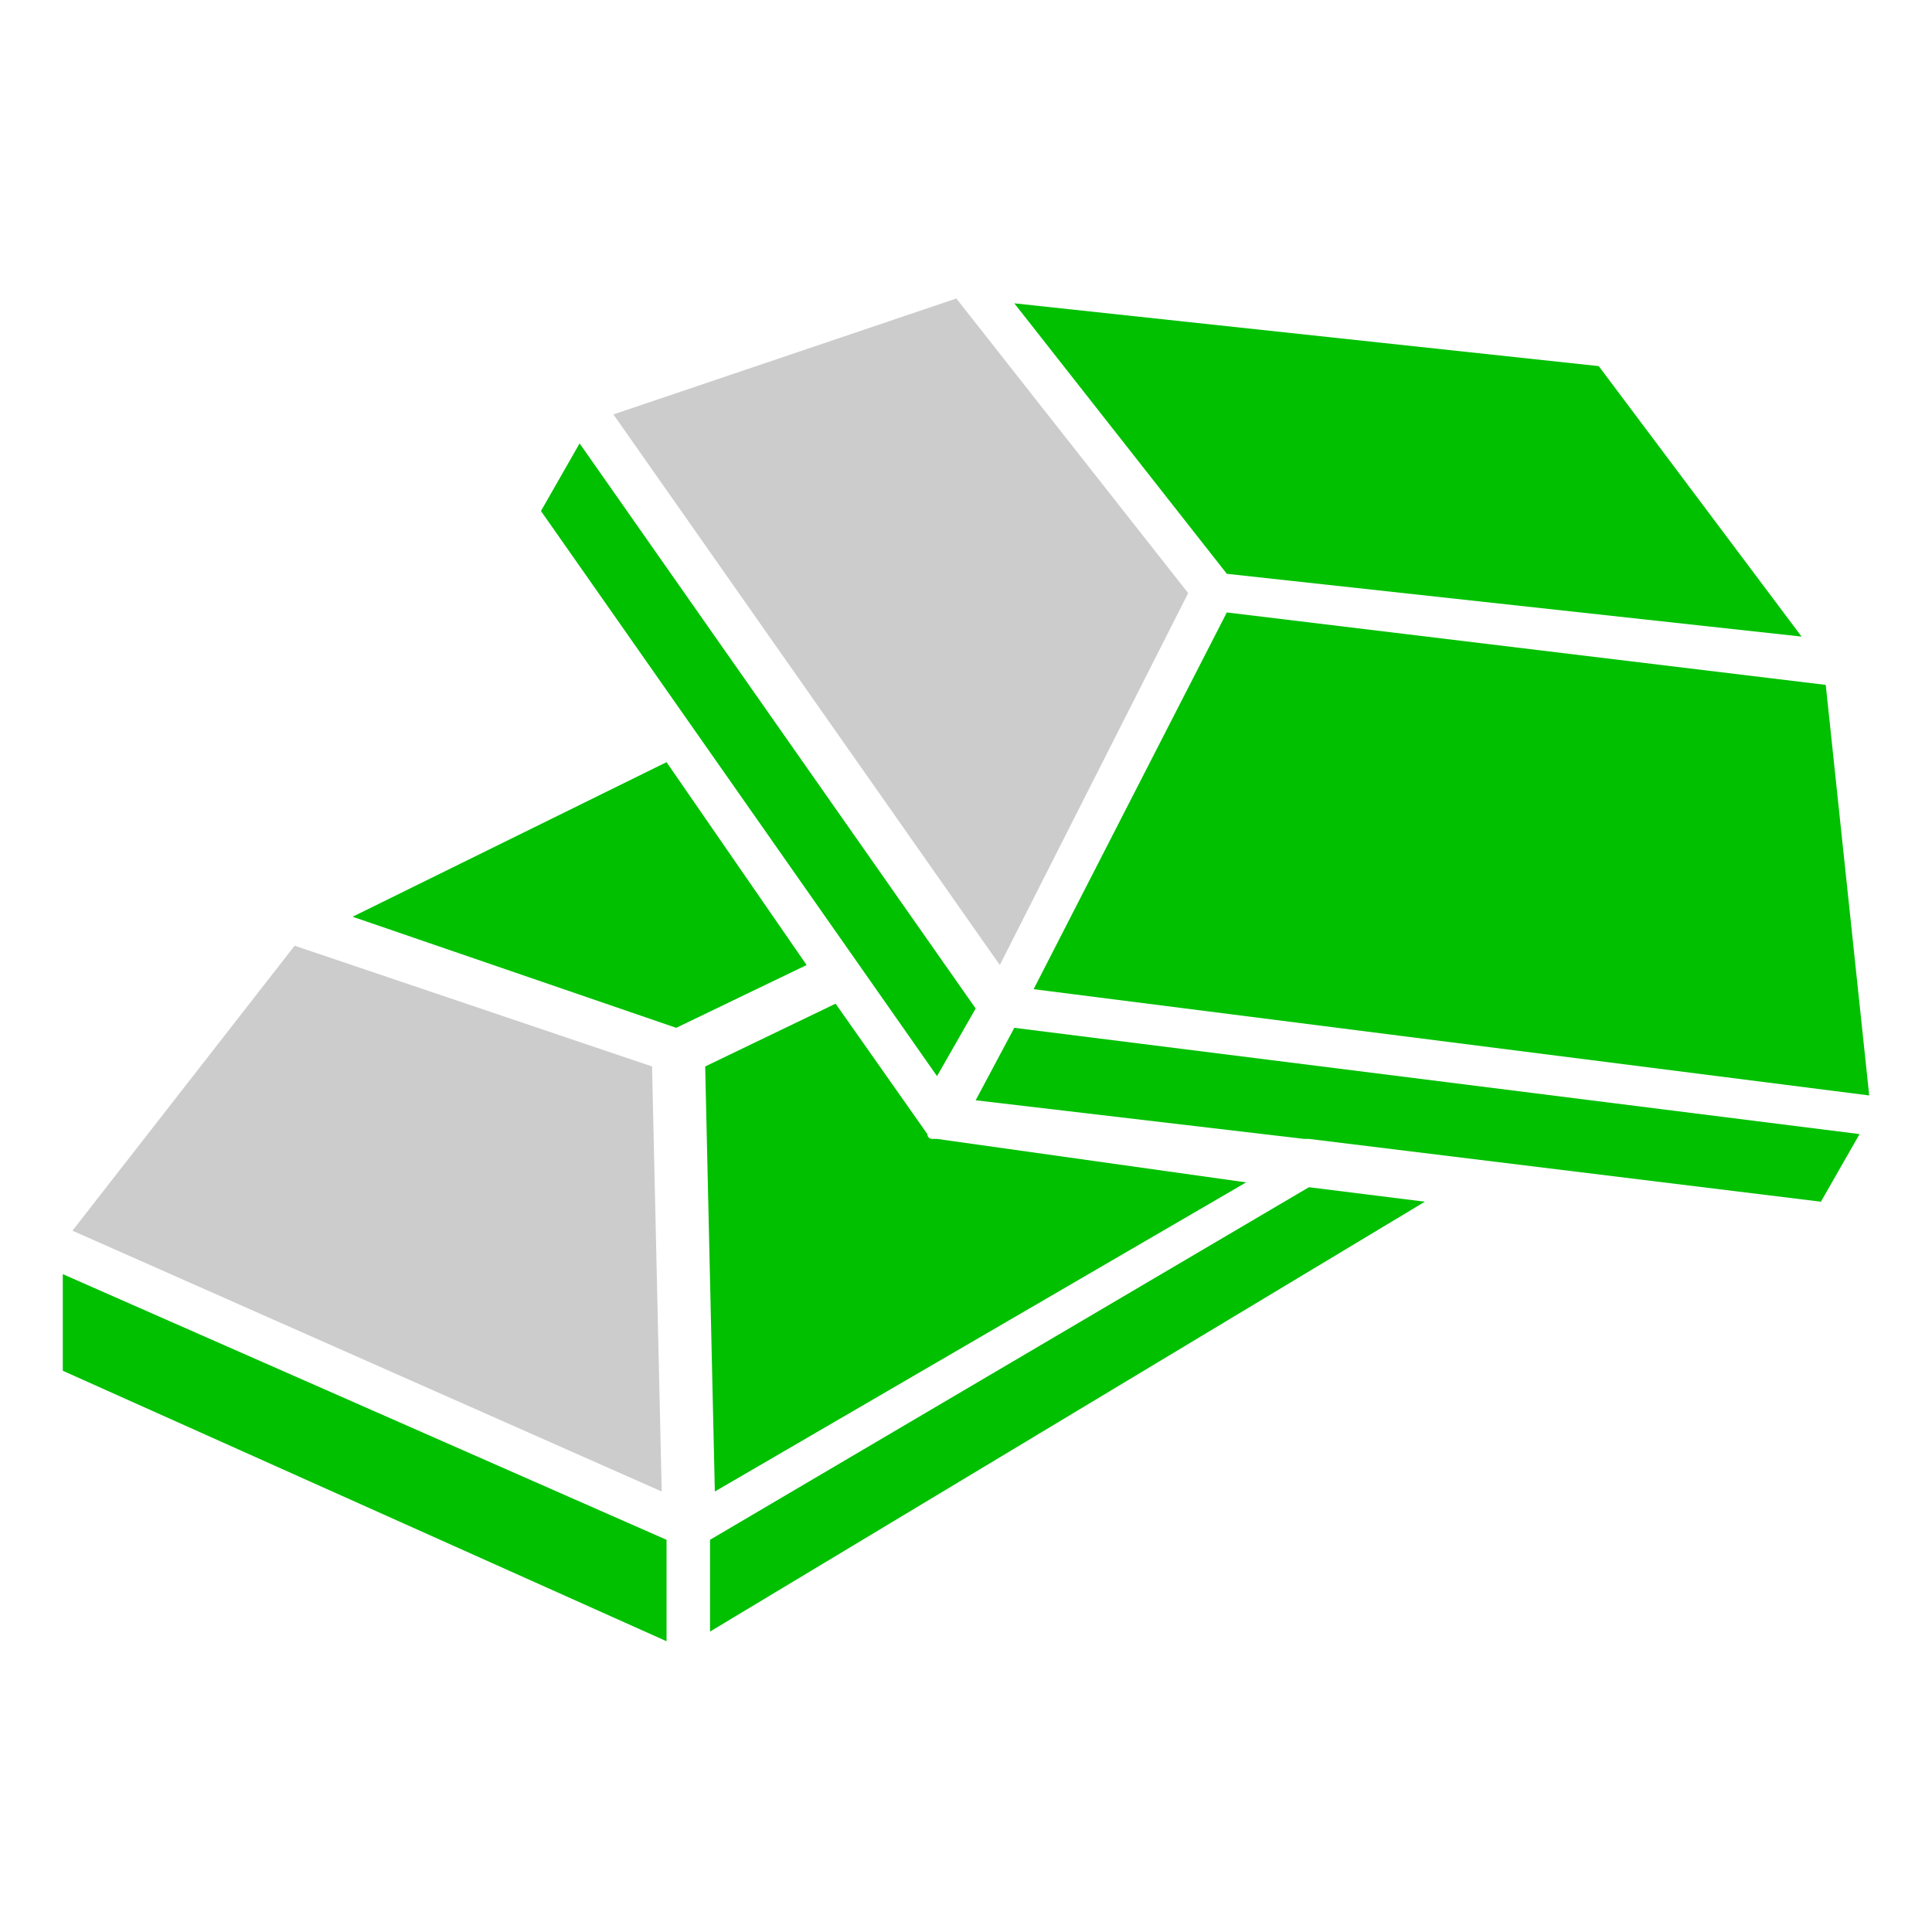
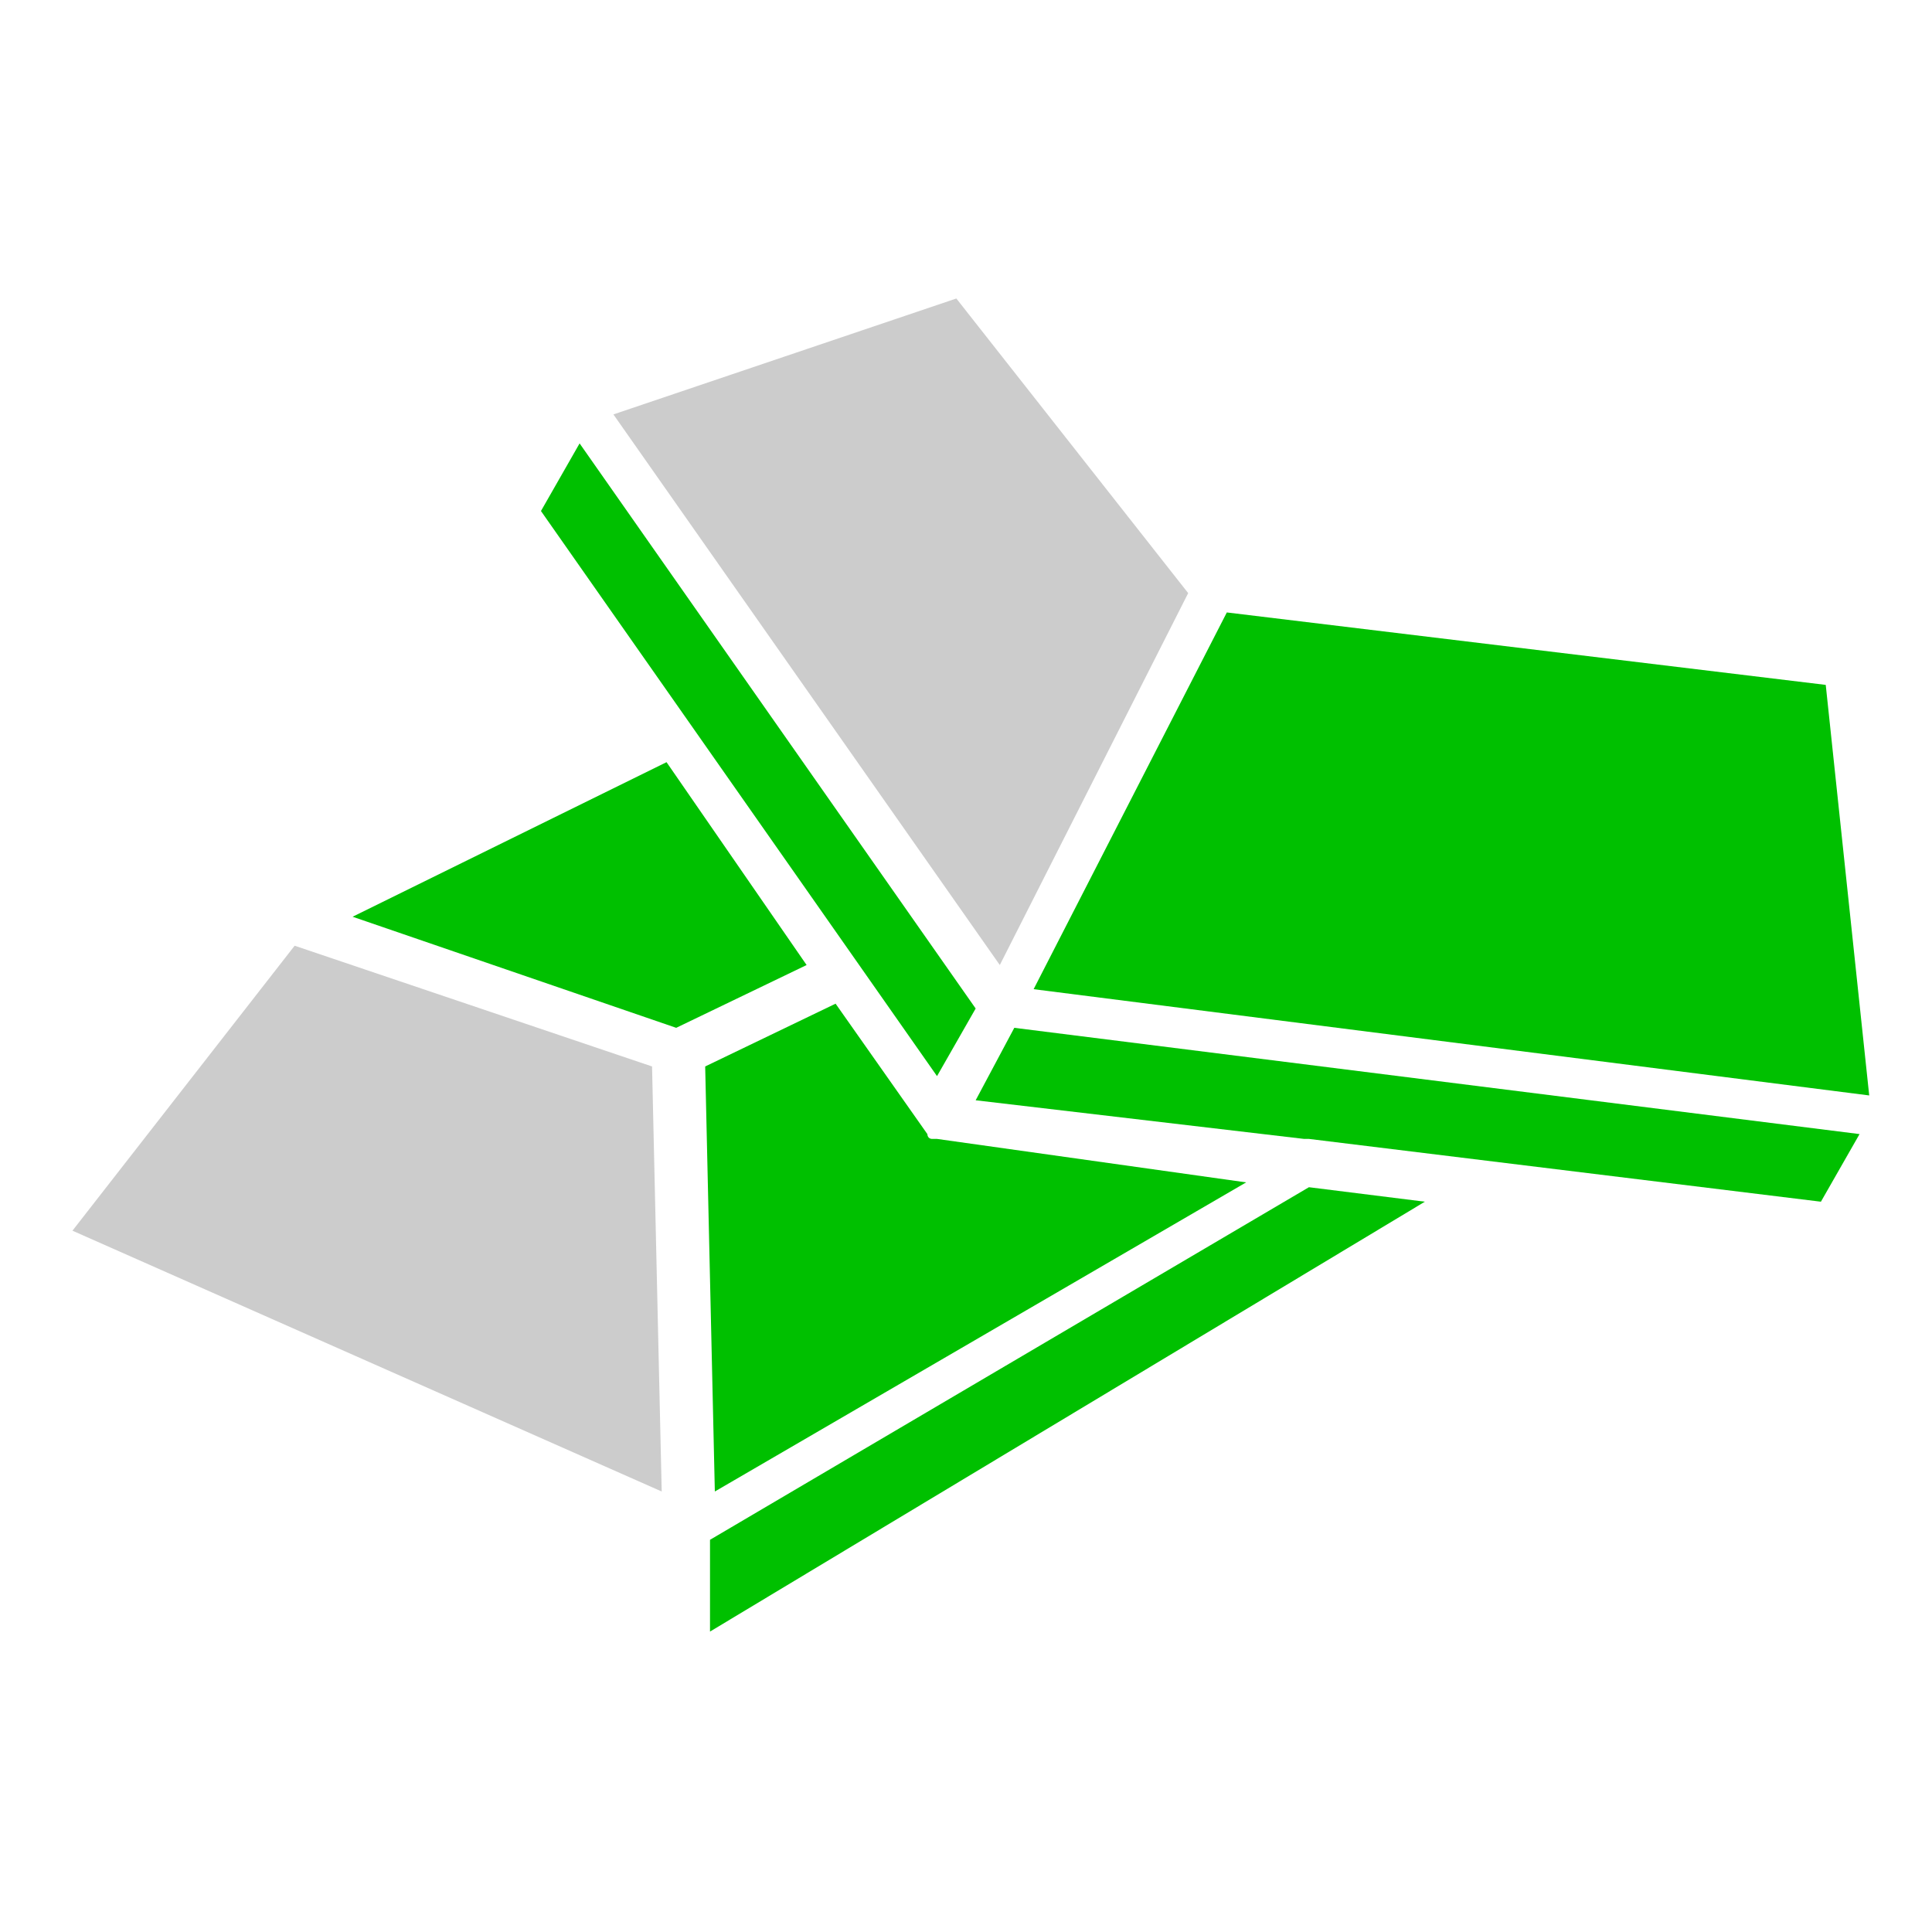
<svg xmlns="http://www.w3.org/2000/svg" version="1.1" id="Layer_1" x="0px" y="0px" viewBox="0 0 40 40" style="enable-background:new 0 0 40 40;" xml:space="preserve">
  <style type="text/css">
	.st0{fill:#00C000;}
	.st1{fill:#CCCCCC;}
</style>
  <g id="noun-chocolate-5640529" transform="translate(-10 -20.52)">
-     <path id="Path_1690" class="st0" d="M47.3,33.7l-4.2-5.6L31,26.8l4.4,5.6L47.3,33.7z" />
    <path id="Path_1691" class="st0" d="M48.5,44L31,41.8l-0.8,1.5l6.8,0.8c0,0,0.1,0,0.1,0l10.6,1.3L48.5,44z" />
    <path id="Path_1692" class="st0" d="M35.4,33.2l-4,7.8l17.3,2.2l-0.9-8.5L35.4,33.2z" />
    <path id="Path_1693" class="st1" d="M29.8,26.7l-7.1,2.4l8,11.4l3.9-7.7L29.8,26.7z" />
    <path id="Path_1694" class="st0" d="M29.4,42.8l0.8-1.4L22,29.7l-0.8,1.4L29.4,42.8z" />
-     <path id="Path_1695" class="st0" d="M24,41.8l2.7-1.3l-2.9-4.2l-6.5,3.2L24,41.8z" />
+     <path id="Path_1695" class="st0" d="M24,41.8l2.7-1.3l-2.9-4.2l-6.5,3.2L24,41.8" />
    <path id="Path_1696" class="st0" d="M37.1,45.1l-12.4,7.3v1.9l14.8-8.9L37.1,45.1z" />
    <path id="Path_1697" class="st0" d="M29.4,44.1c0,0-0.1,0-0.1,0c0,0,0,0,0,0h0c-0.1,0-0.1-0.1-0.1-0.1l-1.9-2.7l-2.7,1.3l0.2,8.8   l11-6.4L29.4,44.1z" />
    <path id="Path_1698" class="st1" d="M11.5,46l12.2,5.4l-0.2-8.8l-7.4-2.5L11.5,46z" />
-     <path id="Path_1699" class="st0" d="M23.8,52.4l-12.5-5.5v2l12.5,5.6V52.4z" />
  </g>
  <rect x="-101.6" y="-2.1" class="st0" width="53.2" height="53.2" />
</svg>